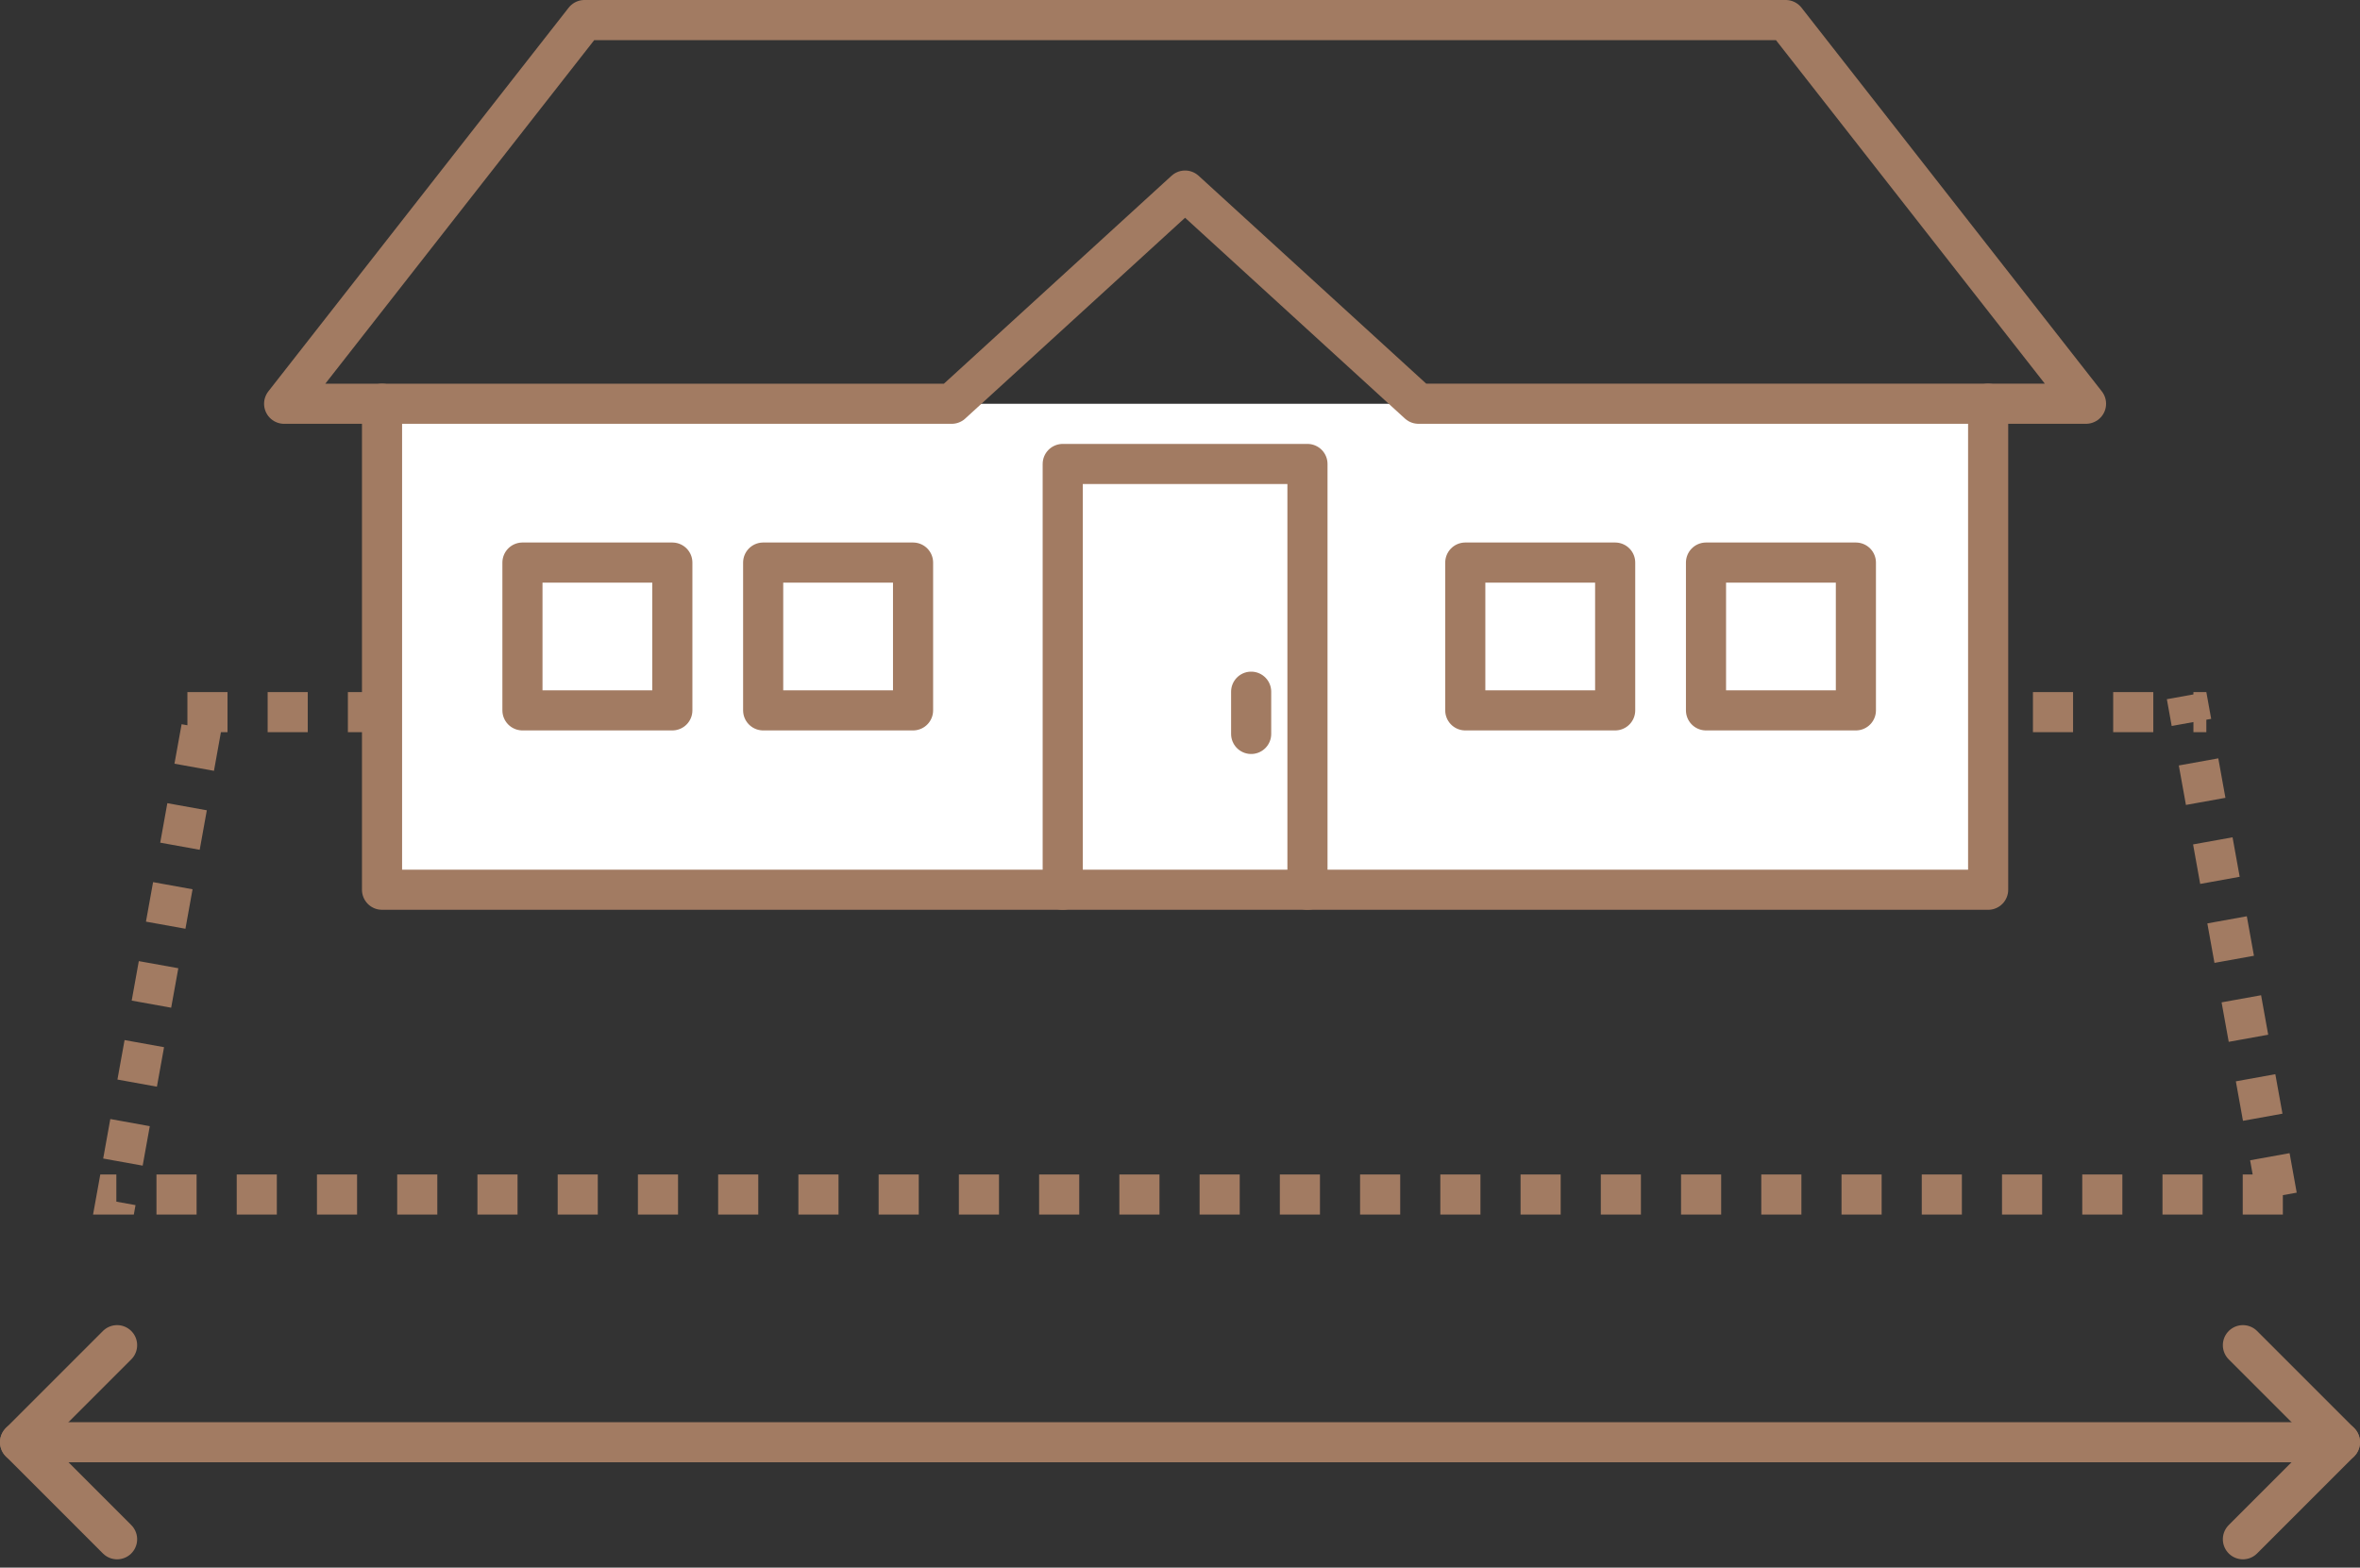
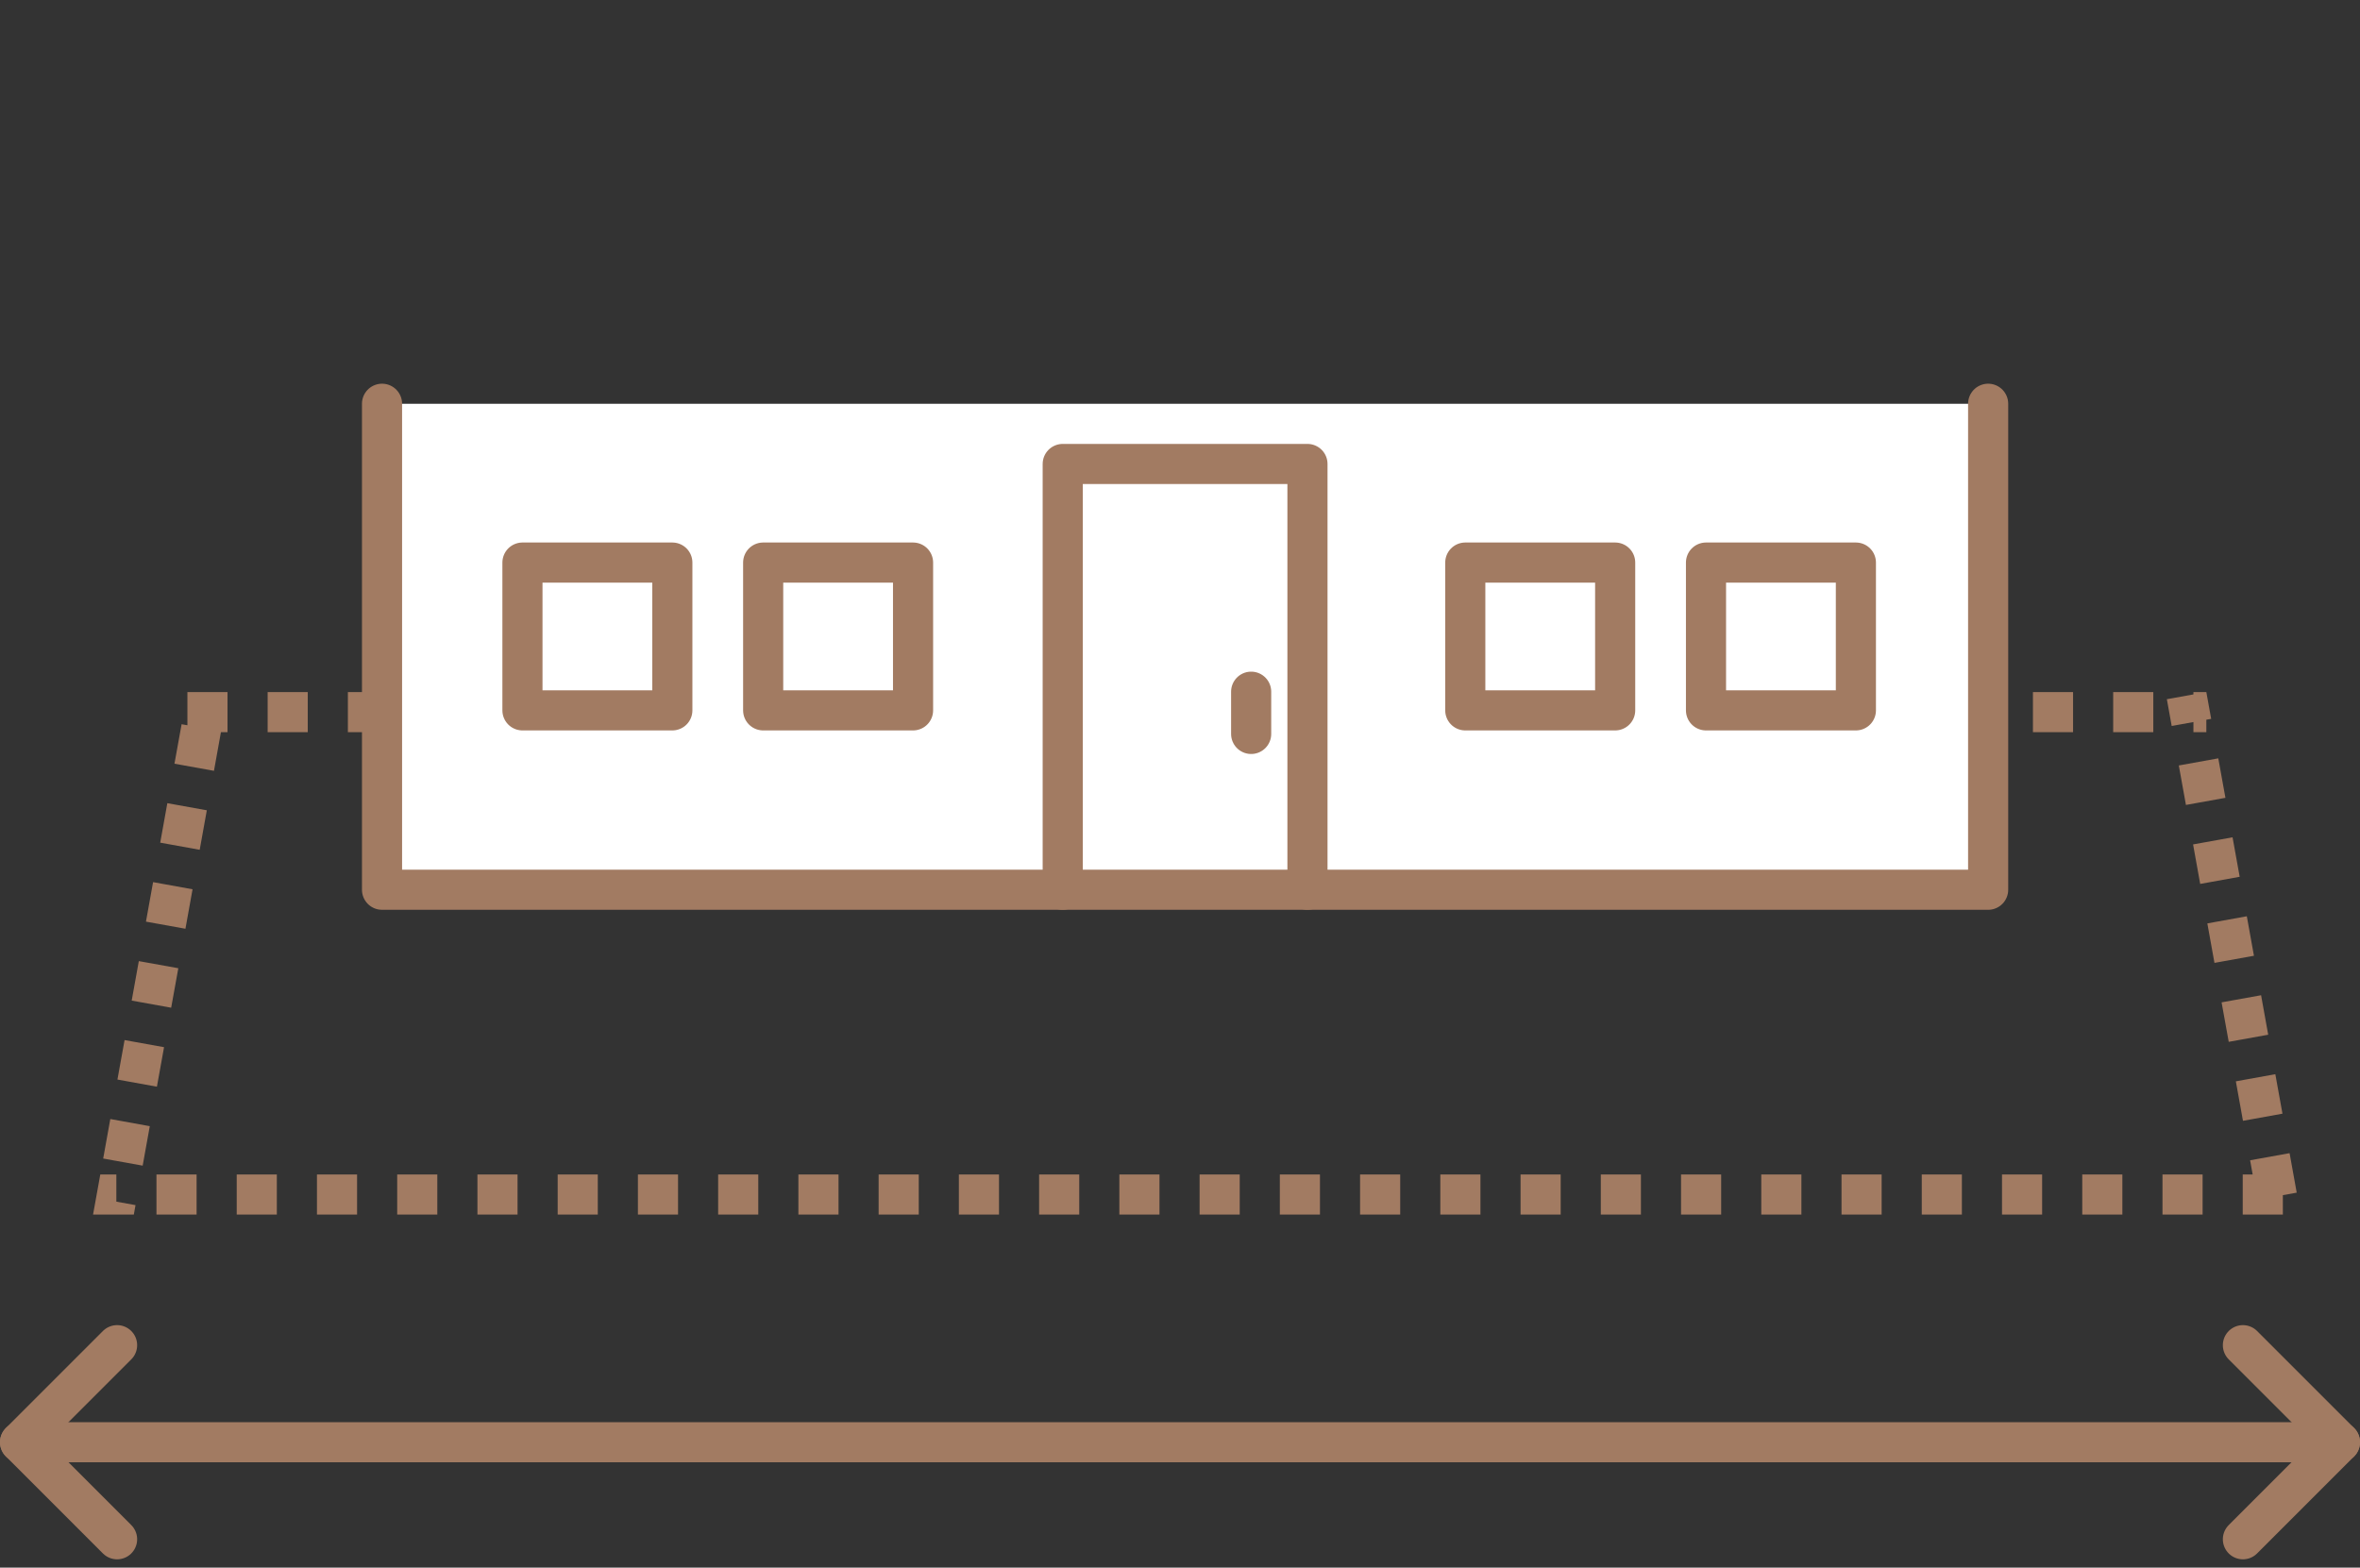
<svg xmlns="http://www.w3.org/2000/svg" width="117.646" height="78.146" viewBox="0 0 117.646 78.146">
  <rect x="0" y="0" width="117.646" height="78.146" fill="#333333" stroke="none" />
  <g id="Group_78088" data-name="Group 78088" transform="translate(-648.836 -173.5)">
    <g id="Group_77749" data-name="Group 77749" transform="translate(0 -1)">
      <g id="Group_77631" data-name="Group 77631" transform="translate(107.336 588.894) rotate(-90)">
        <line id="Line_25669" data-name="Line 25669" y2="115.646" transform="translate(342.5 542.5)" fill="none" stroke="#a27b62" stroke-linecap="round" stroke-width="2" />
        <path id="Path_382139" data-name="Path 382139" d="M2327.586,547.218l4.837-4.837,4.837,4.837" transform="translate(-1989.923 0.119)" fill="none" stroke="#a27b62" stroke-linecap="round" stroke-linejoin="round" stroke-width="2" />
        <path id="Path_382140" data-name="Path 382140" d="M0,4.837,4.837,0,9.674,4.837" transform="translate(347.337 658.146) rotate(180)" fill="none" stroke="#a27b62" stroke-linecap="round" stroke-linejoin="round" stroke-width="2" />
      </g>
      <g id="Path_382289" data-name="Path 382289" transform="translate(653.475 209)" fill="none" stroke-dasharray="2 2">
        <path d="M4.7,0H105.347l4.7,26.046H0Z" stroke="none" />
        <path d="M 4.703 -3.814697265625e-06 L 6.703 -3.814697265625e-06 L 6.703 2 L 6.374 2 L 6.027 3.925 L 4.058 3.57 C 4.058 3.57 4.414 1.602 4.414 1.602 L 4.703 1.654 L 4.703 -3.814697265625e-06 Z M 8.703 -3.814697265625e-06 L 10.703 -3.814697265625e-06 L 10.703 2 L 8.703 2 L 8.703 -3.814697265625e-06 Z M 12.703 -3.814697265625e-06 L 14.703 -3.814697265625e-06 L 14.703 2 L 12.703 2 L 12.703 -3.814697265625e-06 Z M 16.703 -3.814697265625e-06 L 18.703 -3.814697265625e-06 L 18.703 2 L 16.703 2 L 16.703 -3.814697265625e-06 Z M 20.703 -3.814697265625e-06 L 22.703 -3.814697265625e-06 L 22.703 2 L 20.703 2 L 20.703 -3.814697265625e-06 Z M 24.703 -3.814697265625e-06 L 26.703 -3.814697265625e-06 L 26.703 2 L 24.703 2 L 24.703 -3.814697265625e-06 Z M 28.703 -3.814697265625e-06 L 30.703 -3.814697265625e-06 L 30.703 2 L 28.703 2 L 28.703 -3.814697265625e-06 Z M 32.703 -3.814697265625e-06 L 34.703 -3.814697265625e-06 L 34.703 2 L 32.703 2 L 32.703 -3.814697265625e-06 Z M 36.703 -3.814697265625e-06 L 38.703 -3.814697265625e-06 L 38.703 2 L 36.703 2 L 36.703 -3.814697265625e-06 Z M 40.703 -3.814697265625e-06 L 42.703 -3.814697265625e-06 L 42.703 2 L 40.703 2 L 40.703 -3.814697265625e-06 Z M 44.703 -3.814697265625e-06 L 46.703 -3.814697265625e-06 L 46.703 2 L 44.703 2 L 44.703 -3.814697265625e-06 Z M 48.703 -3.814697265625e-06 L 50.703 -3.814697265625e-06 L 50.703 2 L 48.703 2 L 48.703 -3.814697265625e-06 Z M 52.703 -3.814697265625e-06 L 54.703 -3.814697265625e-06 L 54.703 2 L 52.703 2 L 52.703 -3.814697265625e-06 Z M 56.703 -3.814697265625e-06 L 58.703 -3.814697265625e-06 L 58.703 2 L 56.703 2 L 56.703 -3.814697265625e-06 Z M 60.703 -3.814697265625e-06 L 62.703 -3.814697265625e-06 L 62.703 2 L 60.703 2 L 60.703 -3.814697265625e-06 Z M 64.703 -3.814697265625e-06 L 66.703 -3.814697265625e-06 L 66.703 2 L 64.703 2 L 64.703 -3.814697265625e-06 Z M 68.703 -3.814697265625e-06 L 70.703 -3.814697265625e-06 L 70.703 2 L 68.703 2 L 68.703 -3.814697265625e-06 Z M 72.703 -3.814697265625e-06 L 74.703 -3.814697265625e-06 L 74.703 2 L 72.703 2 L 72.703 -3.814697265625e-06 Z M 76.703 -3.814697265625e-06 L 78.703 -3.814697265625e-06 L 78.703 2 L 76.703 2 L 76.703 -3.814697265625e-06 Z M 80.703 -3.814697265625e-06 L 82.703 -3.814697265625e-06 L 82.703 2 L 80.703 2 L 80.703 -3.814697265625e-06 Z M 84.703 -3.814697265625e-06 L 86.703 -3.814697265625e-06 L 86.703 2 L 84.703 2 L 84.703 -3.814697265625e-06 Z M 88.703 -3.814697265625e-06 L 90.703 -3.814697265625e-06 L 90.703 2 L 88.703 2 L 88.703 -3.814697265625e-06 Z M 92.703 -3.814697265625e-06 L 94.703 -3.814697265625e-06 L 94.703 2 L 92.703 2 L 92.703 -3.814697265625e-06 Z M 96.703 -3.814697265625e-06 L 98.703 -3.814697265625e-06 L 98.703 2 L 96.703 2 L 96.703 -3.814697265625e-06 Z M 100.703 -3.814697265625e-06 L 102.703 -3.814697265625e-06 L 102.703 2 L 100.703 2 L 100.703 -3.814697265625e-06 Z M 104.703 -3.814697265625e-06 L 105.347 -3.814697265625e-06 C 105.347 -3.814697265625e-06 105.348 0.005 105.349 0.015 L 105.35 0.015 C 105.35 0.02 105.351 0.026 105.353 0.033 L 105.353 0.033 C 105.353 0.036 105.354 0.038 105.354 0.041 L 105.355 0.045 C 105.355 0.046 105.356 0.048 105.356 0.05 L 105.356 0.053 C 105.356 0.053 105.356 0.053 105.356 0.053 L 105.357 0.055 C 105.357 0.055 105.357 0.055 105.357 0.056 L 105.358 0.06 C 105.358 0.06 105.358 0.06 105.358 0.06 L 105.358 0.063 C 105.358 0.063 105.358 0.063 105.358 0.064 L 105.359 0.065 C 105.359 0.065 105.359 0.066 105.359 0.066 L 105.359 0.066 C 105.359 0.067 105.359 0.067 105.359 0.068 L 105.359 0.069 C 105.359 0.069 105.359 0.069 105.359 0.069 L 105.36 0.074 C 105.36 0.074 105.36 0.075 105.36 0.075 L 105.361 0.076 C 105.361 0.077 105.361 0.077 105.361 0.078 L 105.367 0.11 C 105.367 0.11 105.367 0.11 105.367 0.111 L 105.588 1.335 L 105.347 1.378 L 105.347 2 L 104.703 2 L 104.703 1.494 L 103.62 1.69 L 103.379 0.355 L 104.703 0.116 L 104.703 -3.814697265625e-06 Z M 105.943 3.303 L 106.205 4.755 C 106.206 4.761 106.208 4.767 106.209 4.772 L 106.21 4.781 C 106.21 4.782 106.21 4.782 106.21 4.783 L 106.211 4.785 C 106.211 4.787 106.212 4.789 106.212 4.791 L 106.213 4.796 C 106.213 4.799 106.214 4.801 106.214 4.803 L 106.217 4.82 C 106.217 4.821 106.218 4.822 106.218 4.823 L 106.218 4.825 C 106.219 4.828 106.219 4.831 106.22 4.833 L 106.22 4.835 C 106.221 4.841 106.222 4.847 106.223 4.853 L 106.223 4.854 C 106.225 4.866 106.228 4.878 106.23 4.89 L 106.23 4.893 C 106.232 4.904 106.234 4.916 106.237 4.927 L 106.237 4.929 C 106.239 4.94 106.241 4.951 106.243 4.962 L 106.243 4.964 C 106.245 4.976 106.247 4.987 106.249 4.997 L 106.249 4.997 C 106.279 5.163 106.299 5.271 106.299 5.271 L 104.33 5.626 L 103.975 3.658 L 105.943 3.303 Z M 106.654 7.239 C 106.654 7.239 107.009 9.207 107.009 9.207 L 105.041 9.563 L 104.686 7.594 L 106.654 7.239 Z M 107.365 11.175 C 107.365 11.175 107.465 11.73 107.559 12.251 L 107.559 12.253 C 107.56 12.256 107.56 12.26 107.561 12.263 L 107.561 12.263 C 107.561 12.265 107.562 12.266 107.562 12.268 L 107.72 13.144 L 105.752 13.499 L 105.397 11.531 L 107.365 11.175 Z M 108.076 15.112 L 108.431 17.08 L 106.463 17.435 L 106.107 15.467 L 108.076 15.112 Z M 108.786 19.048 C 108.786 19.048 109.142 21.016 109.142 21.016 L 107.173 21.372 L 106.818 19.404 L 108.786 19.048 Z M 109.497 22.984 C 109.497 22.984 109.852 24.953 109.852 24.953 L 109.161 25.078 L 109.161 26.046 C 109.161 26.046 107.161 26.046 107.161 26.046 L 107.161 24.046 L 107.656 24.046 L 107.529 23.34 L 109.497 22.984 Z M 103.161 24.046 L 105.161 24.046 L 105.161 26.046 C 105.161 26.046 103.161 26.046 103.161 26.046 L 103.161 24.046 Z M 99.161 24.046 L 101.161 24.046 L 101.161 26.046 C 101.161 26.046 99.161 26.046 99.161 26.046 L 99.161 24.046 Z M 95.161 24.046 L 97.161 24.046 L 97.161 26.046 C 97.161 26.046 95.161 26.046 95.161 26.046 L 95.161 24.046 Z M 91.161 24.046 L 93.161 24.046 L 93.161 26.046 C 93.161 26.046 91.161 26.046 91.161 26.046 L 91.161 24.046 Z M 87.161 24.046 L 89.161 24.046 L 89.161 26.046 C 89.161 26.046 87.161 26.046 87.161 26.046 L 87.161 24.046 Z M 83.161 24.046 L 85.161 24.046 L 85.161 26.046 C 85.161 26.046 83.161 26.046 83.161 26.046 L 83.161 24.046 Z M 79.161 24.046 L 81.161 24.046 L 81.161 26.046 C 81.161 26.046 79.161 26.046 79.161 26.046 L 79.161 24.046 Z M 75.161 24.046 L 77.161 24.046 L 77.161 26.046 C 77.161 26.046 75.161 26.046 75.161 26.046 L 75.161 24.046 Z M 71.161 24.046 L 73.161 24.046 L 73.161 26.046 C 73.161 26.046 71.161 26.046 71.161 26.046 L 71.161 24.046 Z M 67.161 24.046 L 69.161 24.046 L 69.161 26.046 C 69.161 26.046 67.161 26.046 67.161 26.046 L 67.161 24.046 Z M 63.161 24.046 L 65.161 24.046 L 65.161 26.046 C 65.161 26.046 63.161 26.046 63.161 26.046 L 63.161 24.046 Z M 59.161 24.046 L 61.161 24.046 L 61.161 26.046 C 61.161 26.046 59.161 26.046 59.161 26.046 L 59.161 24.046 Z M 55.161 24.046 L 57.161 24.046 L 57.161 26.046 C 57.161 26.046 55.161 26.046 55.161 26.046 L 55.161 24.046 Z M 51.161 24.046 L 53.161 24.046 L 53.161 26.046 C 53.161 26.046 51.161 26.046 51.161 26.046 L 51.161 24.046 Z M 47.161 24.046 L 49.161 24.046 L 49.161 26.046 C 49.161 26.046 47.161 26.046 47.161 26.046 L 47.161 24.046 Z M 43.161 24.046 L 45.161 24.046 L 45.161 26.046 C 45.161 26.046 43.161 26.046 43.161 26.046 L 43.161 24.046 Z M 39.161 24.046 L 41.161 24.046 L 41.161 26.046 C 41.161 26.046 39.161 26.046 39.161 26.046 L 39.161 24.046 Z M 35.161 24.046 L 37.161 24.046 L 37.161 26.046 C 37.161 26.046 35.161 26.046 35.161 26.046 L 35.161 24.046 Z M 31.161 24.046 L 33.161 24.046 L 33.161 26.046 C 33.161 26.046 31.161 26.046 31.161 26.046 L 31.161 24.046 Z M 27.161 24.046 L 29.161 24.046 L 29.161 26.046 C 29.161 26.046 27.161 26.046 27.161 26.046 L 27.161 24.046 Z M 23.161 24.046 L 25.161 24.046 L 25.161 26.046 C 25.161 26.046 23.161 26.046 23.161 26.046 L 23.161 24.046 Z M 19.161 24.046 L 21.161 24.046 L 21.161 26.046 C 21.161 26.046 19.161 26.046 19.161 26.046 L 19.161 24.046 Z M 15.161 24.046 L 17.161 24.046 L 17.161 26.046 C 17.161 26.046 15.161 26.046 15.161 26.046 L 15.161 24.046 Z M 11.161 24.046 L 13.161 24.046 L 13.161 26.046 C 13.161 26.046 11.161 26.046 11.161 26.046 L 11.161 24.046 Z M 7.161 24.046 L 9.161 24.046 L 9.161 26.046 C 9.161 26.046 7.161 26.046 7.161 26.046 L 7.161 24.046 Z M 3.161 24.046 L 5.161 24.046 L 5.161 26.046 C 5.161 26.046 3.161 26.046 3.161 26.046 L 3.161 24.046 Z M 0.361 24.046 L 1.161 24.046 L 1.161 25.402 L 2.117 25.575 L 2.032 26.046 L -7.62939453125e-06 26.046 C -7.62939453125e-06 26.046 -7.62939453125e-06 26.046 -7.62939453125e-06 26.046 L -7.62939453125e-06 26.046 C -7.62939453125e-06 26.046 -7.62939453125e-06 26.046 -7.62939453125e-06 26.046 L 0.361 24.046 Z M 0.86 21.283 L 2.828 21.639 L 2.473 23.607 L 0.505 23.252 L 0.86 21.283 Z M 1.571 17.347 L 3.539 17.702 L 3.183 19.671 L 1.215 19.315 L 1.571 17.347 Z M 2.281 13.411 L 4.25 13.766 L 3.894 15.734 L 1.926 15.379 L 2.281 13.411 Z M 2.992 9.474 L 4.96 9.83 L 4.605 11.798 L 2.637 11.443 C 2.637 11.443 2.992 9.474 2.992 9.474 Z M 3.703 5.538 L 5.671 5.893 L 5.316 7.862 L 3.348 7.506 C 3.348 7.506 3.703 5.538 3.703 5.538 Z" stroke="none" fill="#a27b62" />
      </g>
      <g id="Group_77728" data-name="Group 77728" transform="translate(310 -85.091)">
        <path id="Path_382246" data-name="Path 382246" d="M437.065,274v24.226H357V274" transform="translate(0.88 5.718)" fill="#fff" stroke="#a27b62" stroke-linecap="round" stroke-linejoin="round" stroke-width="2" />
        <path id="Path_382247" data-name="Path 382247" d="M375,297.224V276h12.2v21.224" transform="translate(16.813 6.72)" fill="none" stroke="#a27b62" stroke-linecap="round" stroke-linejoin="round" stroke-width="2" />
        <line id="Line_25736" data-name="Line 25736" y2="2.105" transform="translate(401.206 294.072)" fill="none" stroke="#a27b62" stroke-linecap="round" stroke-linejoin="round" stroke-width="2" />
        <rect id="Rectangle_16384" data-name="Rectangle 16384" width="7.472" height="7.367" transform="translate(364.88 287.635)" fill="none" stroke="#a27b62" stroke-linecap="round" stroke-linejoin="round" stroke-width="2" />
        <rect id="Rectangle_16387" data-name="Rectangle 16387" width="7.472" height="7.367" transform="translate(411.88 287.635)" fill="none" stroke="#a27b62" stroke-linecap="round" stroke-linejoin="round" stroke-width="2" />
        <rect id="Rectangle_16385" data-name="Rectangle 16385" width="7.472" height="7.367" transform="translate(376.88 287.635)" fill="none" stroke="#a27b62" stroke-linecap="round" stroke-linejoin="round" stroke-width="2" />
        <rect id="Rectangle_16386" data-name="Rectangle 16386" width="7.472" height="7.367" transform="translate(423.88 287.635)" fill="none" stroke="#a27b62" stroke-linecap="round" stroke-linejoin="round" stroke-width="2" />
-         <path id="Path_382244" data-name="Path 382244" d="M397.912,264.5l11.634,10.626h33.278L427.854,256H367.971L353,275.127h33.278Z" transform="translate(0 4.591)" fill="none" stroke="#a27b62" stroke-linecap="round" stroke-linejoin="round" stroke-width="2" />
      </g>
    </g>
  </g>
</svg>